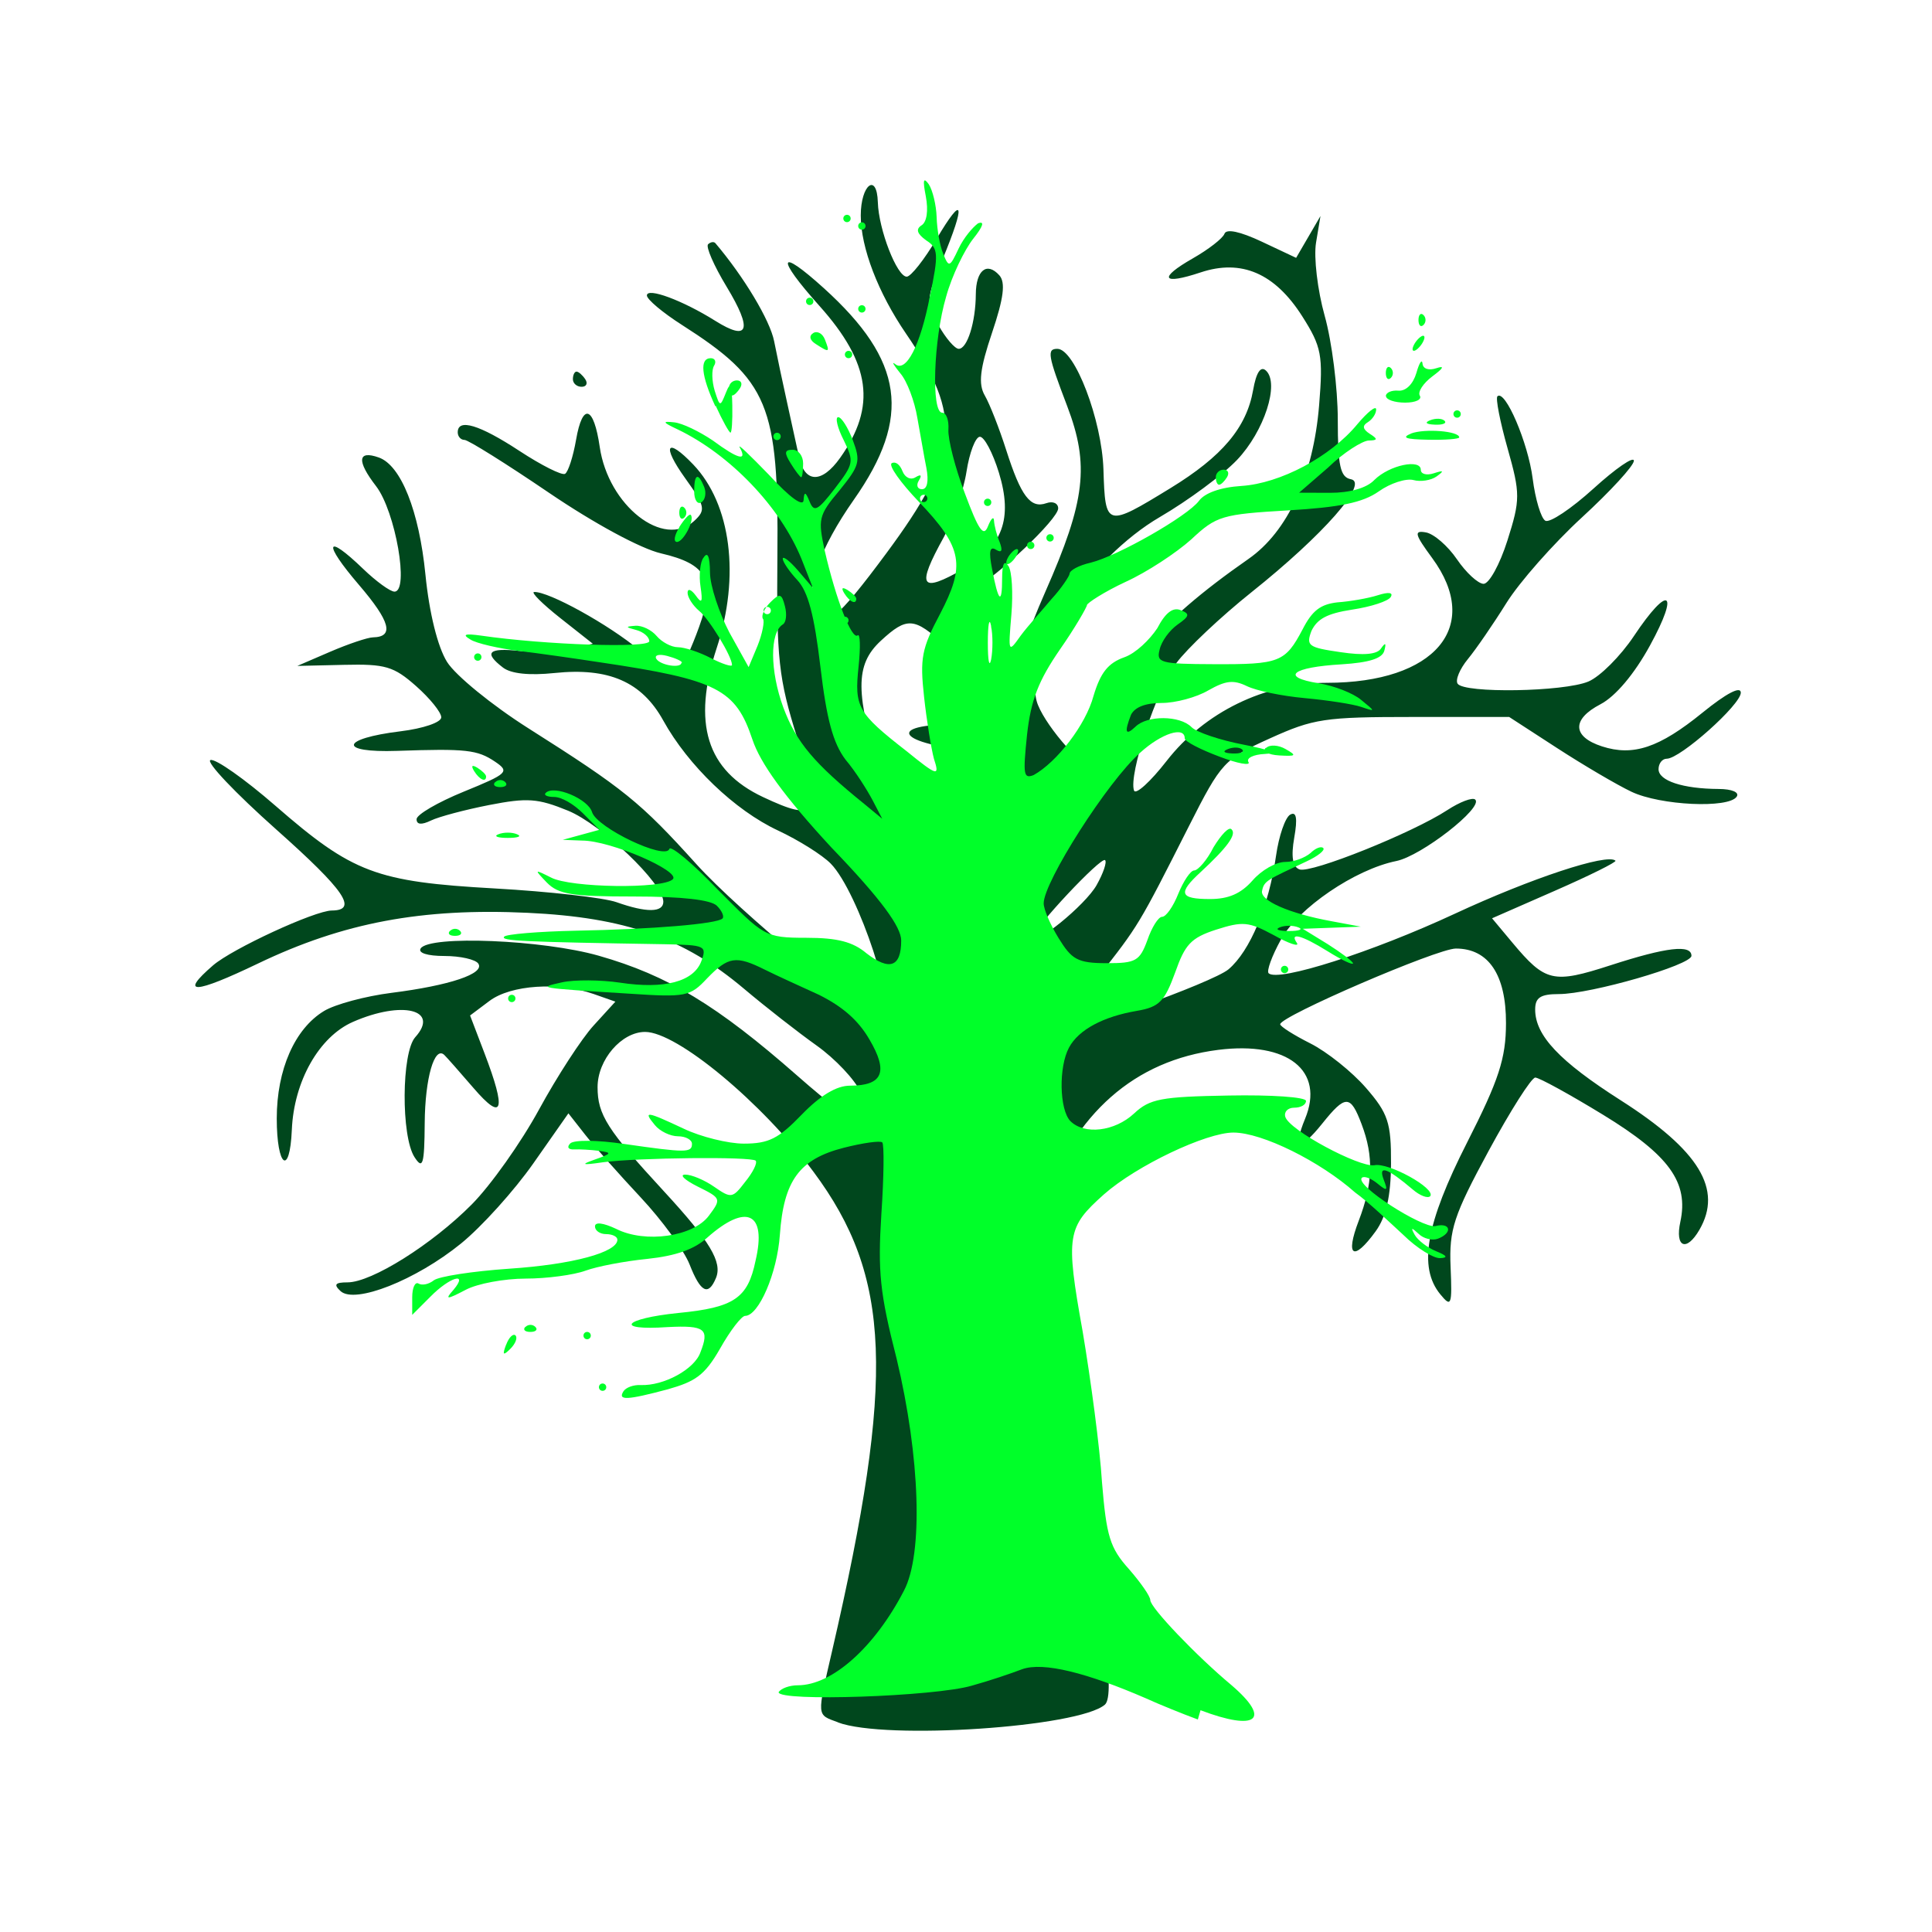
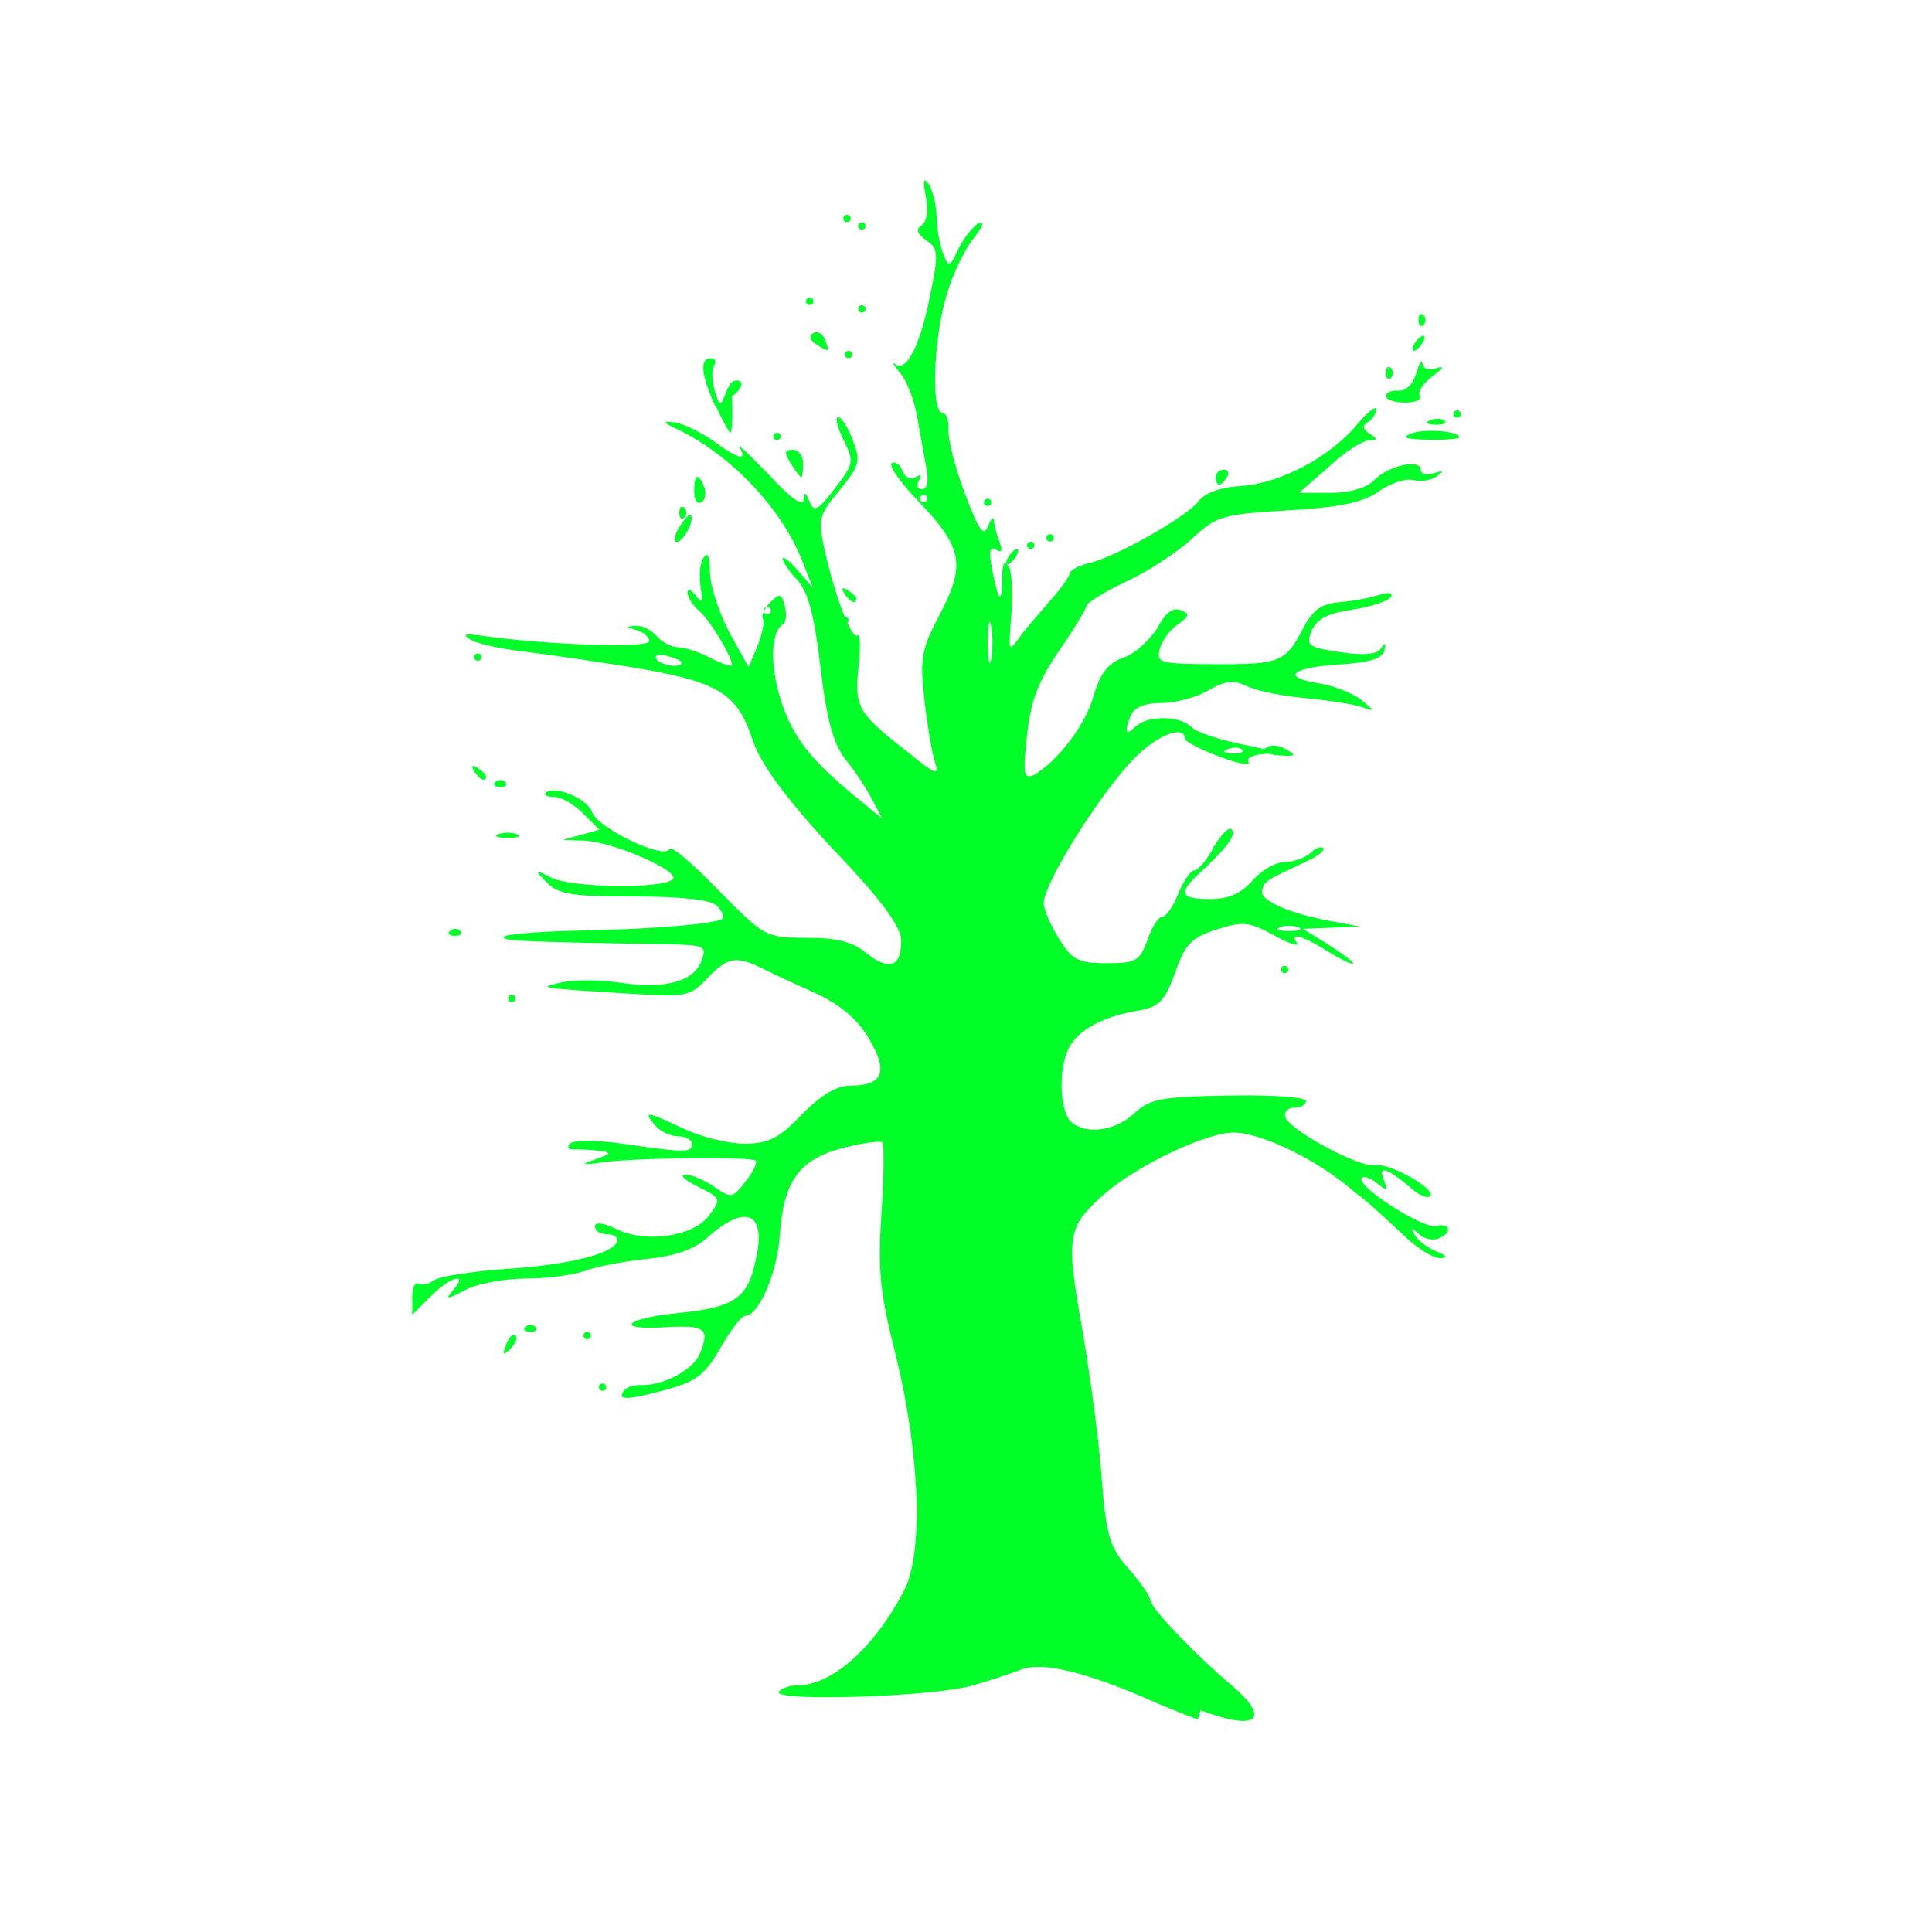
<svg xmlns="http://www.w3.org/2000/svg" version="1.1" width="100" height="100" style="background-color: rgb(20, 0, 255);" viewBox="0 0 100 100">
  <svg height="100" viewBox="0 0 100 100" width="100" version="1.1" data-fname="arbol-1_5.svg" ica="0" style="background-color: rgb(20, 0, 255);">
    <g transform="translate(0,0) scale(1,1) rotate(0,50,50)" scale="1.0" xtranslate="0" ytranslate="0">
-       <path style="fill: rgb(0, 71, 29);" d="m43.383 89.149c-1.128-.418-1.113-.235-.308-3.72 3.267-14.14 3.063-19.352-.967-24.775-2.669-3.591-7.064-7.242-8.718-7.242-1.221 0-2.46 1.44-2.46 2.859 0 1.424.5 2.209 3.435 5.391 2.39 2.592 3.034 3.666 2.692 4.489-.395.95-.797.743-1.364-.703-.285-.726-1.425-2.289-2.534-3.474s-2.404-2.647-2.877-3.251l-.861-1.097-1.809 2.581c-.995 1.42-2.683 3.291-3.751 4.158-2.333 1.895-5.495 3.145-6.234 2.463-.371-.342-.282-.453.362-.453 1.246 0 4.372-1.961 6.427-4.032.984-.991 2.551-3.201 3.483-4.912.932-1.711 2.203-3.668 2.824-4.348l1.129-1.238-1.127-.396c-1.815-.637-4.281-.473-5.389.358l-1.005.754.745 1.951c1.145 2.998.961 3.579-.569 1.801-.723-.84-1.404-1.611-1.513-1.712-.51-.474-.993 1.208-1.011 3.524-.016 2.16-.098 2.432-.528 1.768-.701-1.083-.674-5.416.038-6.208 1.284-1.427-.674-1.909-3.223-.793-1.754.768-3.058 3.071-3.165 5.588-.104 2.438-.78 1.927-.78-.59 0-2.525.933-4.646 2.447-5.561.573-.347 2.143-.769 3.488-.939 3.024-.382 4.845-.995 4.497-1.514-.145-.216-.934-.394-1.754-.394-0.885 0-1.383-.16-1.227-.393 0.46-.687 6.324-.446 9.215.379 3.574 1.019 6.129 2.564 10.282 6.214 3.413 3 4.344 3.241 3.268.845-.288-.641-1.313-1.728-2.278-2.414-.965-.687-2.654-2.007-3.753-2.935-3.123-2.635-6.14-3.694-11.2-3.931-5.474-.257-9.54.507-13.943 2.619-3.325 1.595-4.107 1.629-2.342.103.997-.862 5.265-2.834 6.148-2.841 1.378-.01.673-1.039-2.874-4.194-2.132-1.897-3.664-3.514-3.404-3.595.26-.08 1.77.983 3.354 2.361 4.006 3.487 5.21 3.941 11.357 4.286 2.81.158 5.648.478 6.308.712 1.548.549 2.42.54 2.42-.025 0-.944-3.208-4.008-4.934-4.713-1.565-.639-2.104-.677-4.076-.293-1.25.244-2.608.605-3.017.803-.492.238-.745.214-.745-.069 0-.236 1.099-.877 2.442-1.425 2.282-.931 2.388-1.033 1.622-1.55-.919-.62-1.498-.684-5.072-.561-3.072.105-2.945-.631.175-1.013 1.185-.145 2.111-.463 2.111-.724 0-.256-.588-.984-1.307-1.619-1.155-1.02-1.587-1.147-3.725-1.097l-2.419.056 1.703-.734c.937-.403 1.931-.738 2.21-.744 1.117-.023.904-.818-.729-2.724-1.872-2.185-1.732-2.704.222-.822.673.648 1.403 1.179 1.623 1.179.777 0 .051-4.158-.953-5.46-1.01-1.309-.956-1.872.142-1.483 1.148.406 2.087 2.766 2.414 6.065.197 1.981.633 3.742 1.119 4.518.438.699 2.332 2.244 4.207 3.432 4.958 3.141 5.79 3.814 8.701 7.037 2.224 2.461 8.793 7.891 9.548 7.891.961 0-1.152-6.447-2.596-7.922-0.434-.443-1.663-1.215-2.732-1.715-2.236-1.046-4.648-3.36-5.94-5.696-1.107-2.001-2.819-2.748-5.631-2.454-1.302.136-2.247.036-2.661-.281-1.014-.777-.76-1.036.847-.863.819.088 2.009.04 2.645-.107l1.157-.264-1.687-1.332c-.928-.733-1.535-1.339-1.351-1.347.753-.033 3.853 1.68 5.449 3.01.975.813 1.852 1.267 2.053 1.063.193-.196.659-1.215 1.036-2.265.868-2.417.437-3.248-1.971-3.807-1.052-.245-3.462-1.549-5.811-3.145-2.207-1.5-4.17-2.728-4.362-2.728s-.349-.177-.349-.393c0-.734 1.122-.396 3.193.962 1.136.745 2.199 1.28 2.361 1.187.162-.092.419-.887.572-1.767.335-1.934.914-1.757 1.224.375.442 3.037 3.313 5.286 4.89 3.83.613-.566.572-.762-.468-2.212-1.227-1.711-.964-2.154.419-.707 1.956 2.048 2.435 5.782 1.215 9.491-1.284 3.905-.527 6.344 2.396 7.72 2.807 1.321 3.029.941 1.776-3.044-.972-3.093-1.082-4.1-1.032-9.466.073-7.786-.457-9.064-4.946-11.931-.995-.636-1.809-1.32-1.809-1.521 0-.433 1.85.253 3.537 1.311 1.742 1.092 1.946.479.588-1.767-.657-1.086-1.088-2.074-.957-2.195.131-.121.301-.146.377-.056 1.477 1.739 2.828 3.993 3.041 5.074.149.756.448 2.171.664 3.143s.497 2.254.624 2.848c.291 1.363 1.179 1.383 2.127.048 1.893-2.665 1.588-4.897-1.071-7.867-2.278-2.544-2.145-3.067.233-.913 4.138 3.747 4.552 6.665 1.553 10.94-1.772 2.525-2.512 4.628-2.034 5.777.433 1.042 1.145.467 3.711-2.998 3.809-5.145 3.979-7.044 1.019-11.37-1.446-2.114-2.342-4.452-2.342-6.115 0-1.596.838-2.245.884-.684.041 1.412.99 3.854 1.496 3.851.213-.002.91-.885 1.549-1.964 1.389-2.346 1.517-1.861.291 1.097-.837 2.018-.849 2.22-.202 3.374.378.675.852 1.228 1.053 1.228 0.443 0 .876-1.385.884-2.825.007-1.242.572-1.698 1.217-.981.33.367.226 1.188-.376 2.971-.632 1.872-.722 2.654-.375 3.252.251.433.749 1.702 1.106 2.819.766 2.396 1.257 3.045 2.083 2.752.334-.118.608.004.608.271 0 .554-3.197 3.58-4.445 4.207-.756.38-.781.555-.29 2.066.295.908.45 1.73.345 1.826-.105.097-.774-.362-1.487-1.02-1.568-1.447-1.951-1.474-3.297-.232-1.355 1.25-1.345 2.703.045 7.143 1.192 3.805 2.736 6.58 4.012 7.21 1.603.792 5.541-3.522 5.541-6.07 0-1.285-1.316-1.35-2.311-.114l-.712.884.261-.982c.564-2.12.539-2.15-1.922-2.361-4.032-.345-4.764-1.396-.962-1.381l2.444.01.234-1.571c.129-.864.975-3.251 1.881-5.303 2.076-4.705 2.293-6.556 1.128-9.611-1.003-2.629-1.06-2.96-.506-2.96.897 0 2.303 3.683 2.384 6.244.094 2.997.134 3.008 3.472.964 2.673-1.637 3.933-3.131 4.274-5.067.162-.92.391-1.269.666-1.015.716.66-.088 3.142-1.497 4.623-.738.776-2.534 2.105-3.99 2.954-3.641 2.122-7.022 7.175-6.38 9.535.283 1.04 2.241 3.37 2.832 3.37.203 0 .486-.663.629-1.473 0.592-3.346 2.639-5.873 7.502-9.261 2.031-1.415 3.355-4.296 3.655-7.952.212-2.588.128-3.03-.873-4.606-1.415-2.227-3.149-2.976-5.26-2.272-2.006.669-2.209.303-.403-.727.815-.465 1.552-1.038 1.637-1.273.098-.271.805-.121 1.932.409l1.777.837.63-1.082.63-1.082-.229 1.377c-.126.757.076 2.462.448 3.789.373 1.327.677 3.744.677 5.371 0 2.391.13 2.983.678 3.086.951.178-1.428 2.884-5.143 5.847-1.585 1.265-3.339 2.92-3.897 3.677-1.02 1.385-2.476 5.779-2.184 6.588.086.239.846-.451 1.689-1.533 1.968-2.528 5.074-4.042 8.293-4.042 5.603 0 8.059-2.91 5.45-6.458-.91-1.238-.96-1.44-.325-1.327.412.073 1.135.699 1.606 1.39.471.691 1.091 1.264 1.377 1.272.286.008.843-1.001 1.237-2.244.67-2.112.671-2.422.006-4.775-.391-1.384-.626-2.593-.523-2.688.399-.369 1.585 2.398 1.823 4.255.138 1.075.433 2.059.657 2.186.223.127 1.345-.623 2.494-1.666s2.088-1.69 2.088-1.437c0 .253-1.21 1.573-2.689 2.932s-3.239 3.355-3.912 4.435-1.568 2.383-1.989 2.894c-.421.512-.661 1.086-.533 1.277.341.509 5.495.423 6.769-.112.601-.253 1.662-1.313 2.358-2.357 1.8-2.699 2.386-2.354.831.489-.808 1.478-1.786 2.638-2.566 3.045-1.493.778-1.46 1.679.079 2.179 1.617.525 2.964.074 5.2-1.742 1.237-1.005 1.987-1.396 1.987-1.037 0 .623-3.135 3.418-3.833 3.418-.233 0-.425.245-.425.543 0 .599 1.265 1.014 3.112 1.023.688.003 1.084.172.933.398-.417.622-3.952.457-5.449-.255-.749-.356-2.48-1.373-3.845-2.259l-2.483-1.611h-4.968c-4.591 0-5.154.084-7.42 1.111-2.364 1.071-2.513 1.233-4.176 4.518-2.625 5.187-2.604 5.152-4.75 7.878-1.106 1.405-1.961 2.601-1.9 2.658.312.288 7.875-2.415 8.69-3.105 1.113-.943 2.088-3.277 2.458-5.88.145-1.021.474-1.977.731-2.123.323-.184.389.182.211 1.19-.173.985-.085 1.517 0.273 1.644.603.214 5.847-1.89 7.645-3.067.657-.43 1.31-.677 1.449-.548.439.405-2.785 2.917-4.081 3.18-2.142.434-5.068 2.426-5.976 4.067-.469.849-.755 1.634-.634 1.745.498.46 5.363-1.097 9.626-3.079 3.958-1.841 7.898-3.143 8.324-2.75.074.068-1.333.767-3.127 1.553l-3.261 1.429 1.046 1.252c1.717 2.054 2.108 2.145 5.098 1.176 2.889-.936 4.177-1.086 4.177-.486 0 .476-5.21 1.98-6.857 1.98-.956 0-1.232.18-1.232.8 0 1.343 1.255 2.675 4.427 4.698 4.066 2.594 5.29 4.608 4.073 6.706-.672 1.159-1.273.906-.986-.416.442-2.039-.575-3.448-3.994-5.537-1.736-1.061-3.318-1.929-3.515-1.929-.197 0-1.285 1.711-2.417 3.801-1.806 3.335-2.047 4.07-1.966 5.991.085 2.001.039 2.124-.532 1.427-1.148-1.401-.751-3.653 1.385-7.855 1.649-3.244 2.011-4.353 2.015-6.178.006-2.509-.904-3.864-2.595-3.864-.963 0-9.094 3.505-9.092 3.919 0.0.113.703.56 1.562.992.858.432 2.151 1.465 2.873 2.295 1.151 1.324 1.311 1.807 1.301 3.929-.008 1.681-.25 2.748-.794 3.499-1.15 1.586-1.589 1.316-.879-.54.74-1.936.783-3.33.152-4.999-.581-1.539-.831-1.542-2.045-.028-1.143 1.426-1.529 1.314-.882-.256 1.027-2.493-.899-4.021-4.495-3.567-4.332.548-7.422 3.268-9.115 8.023-1.509 4.238-.864 10.179 1.887 17.368 1.151 3.008 1.949 7.991 1.362 8.5-1.351 1.172-11.341 1.839-13.812.923zm13.377-43.336c.346-.614.543-1.196.438-1.292-.207-.191-3.704 3.537-3.704 3.949 0 .563 2.682-1.618 3.266-2.656zm-6.879-16.368c2.014-1.149 2.549-2.605 1.825-4.97-.32-1.046-.767-1.886-.994-1.868-.226.019-.535.828-.685 1.799-.15.971-.677 2.495-1.171 3.388-1.438 2.601-1.23 2.936 1.025 1.651zm-20.228-9.818c0-.216.084-.393.188-.393s.306.177.451.393.06.393-.188.393-.451-.177-.451-.393z" idkol="ikol0" />
-     </g>
+       </g>
  </svg>
  <svg width="100" height="100" version="1.1" viewBox="0 0 100 100" data-fname="arbol-muerto_5.svg" ica="1" style="background-color: rgb(20, 0, 255);">
    <g transform="translate(0,0) scale(1,1) rotate(0,50,50)" scale="1.0" xtranslate="0" ytranslate="0">
      <path d="m62 89c-.79-.29-2-.78-2.7-1.1-3-1.3-5.3-1.9-6.4-1.5-.57.22-1.7.6-2.6.85-1.9.56-10 .84-10 .34.12-.2.57-.36.99-.36 1.8 0 4-2 5.5-4.9 1-1.9.84-6.9-.38-12-.87-3.4-.98-4.5-.79-7.5.13-1.9.15-3.6.046-3.7-.1-.1-1 .025-2 .28-2.3.59-3.1 1.7-3.3 4.5-.14 2-1.1 4.2-1.8 4.2-.18 0-.76.74-1.3 1.7-.8 1.4-1.3 1.7-2.7 2.1-2.1.56-2.6.59-2.3.11.12-.2.52-.35.89-.33 1.2.05 2.8-.82 3.1-1.7.47-1.2.25-1.4-1.7-1.3-2.8.19-2.3-.44.55-.73 2.9-.28 3.6-.77 4-2.7.59-2.5-.47-3-2.5-1.2-.66.6-1.6.94-3.1 1.1-1.2.12-2.6.39-3.2.61s-2 .41-3.1.41c-1.1.001-2.5.26-3.1.58-.99.52-1.1.52-.63-.002.79-.95-.2-.66-1.2.36l-.94.94v-.91c0-.5.15-.82.33-.71s.53.036.79-.17c.26-.2 2-.47 3.9-.6 3.3-.22 5.6-.85 5.6-1.5.002-.16-.26-.29-.58-.29s-.58-.18-.58-.4c0-.24.42-.19 1.1.13 1.5.76 4 .4 4.8-.69.65-.87.63-.9-.58-1.5-.68-.34-.97-.62-.65-.62.32-.005 1 .28 1.5.63.88.61.95.6 1.6-.25.4-.49.64-.97.55-1.1-.22-.22-6.1-.16-7.9.08-1.1.16-1.2.13-.4-.15.85-.3.87-.35.19-.44-.42-.055-1-.088-1.3-.074-.29.014-.38-.12-.19-.31s1.4-.18 2.8.028c3.2.46 3.5.46 3.5-.008 0-.21-.33-.39-.72-.39-.4 0-.94-.26-1.2-.58-.62-.75-.46-.73 1.5.19.88.42 2.3.77 3.1.77 1.3 0 1.8-.26 3-1.5.97-1 1.8-1.5 2.5-1.5 1.7-.001 2-.71 1-2.4-.58-1-1.4-1.7-2.6-2.3-.96-.44-2.2-1-2.8-1.3-1.5-.75-1.9-.69-3 .45-.88.94-1.1.98-4 .79-4.8-.3-4.8-.3-3.5-.59.64-.14 2-.13 3 .019 2.3.35 3.8-.054 4.2-1.1.3-.81.22-.85-1.9-.89-7.3-.12-8.5-.17-8.3-.39.082-.13 1.8-.27 3.7-.31 4-.075 7.3-.35 7.6-.63.1-.1-.027-.4-.29-.66-.31-.31-1.8-.48-4.3-.48-3.2 0-3.9-.11-4.5-.72-.67-.7-.66-.7.22-.26 1 .53 5.8.6 6.3.085.41-.41-3.2-2-4.7-2l-1-.038.95-.26.95-.26-.85-.85c-.47-.47-1.1-.85-1.5-.85-.35 0-.55-.095-.43-.21.43-.43 2.2.31 2.4 1 .26.81 3.8 2.5 4 1.9.068-.2 1.2.74 2.5 2.1 2.4 2.4 2.4 2.5 4.6 2.5 1.6 0 2.4.21 3.1.8 1.2.93 1.8.71 1.8-.66 0-.69-1-2.1-3.6-4.8-2.5-2.7-3.7-4.4-4.1-5.6-.87-2.6-1.8-3.1-7.9-4-1.3-.2-3.2-.47-4.2-.59s-2.2-.39-2.5-.59c-.44-.26-.29-.32.56-.2 3.3.48 8.7.66 8.7.29 0-.22-.3-.48-.67-.58-.57-.15-.58-.18-.047-.22.35-.025.84.22 1.1.53s.76.58 1.1.58c.35.001 1.1.25 1.7.56.58.3 1.1.47 1.1.36 0-.45-1.2-2.4-1.7-2.8-.33-.28-.6-.7-.6-.94.003-.24.19-.17.42.14.32.45.37.36.25-.46-.091-.57-.02-1.3.16-1.5.21-.33.32-.06.33.77.003.7.48 2.1 1 3.1l1 1.8.46-1.1c.25-.62.38-1.3.28-1.4-.099-.16.073-.54.38-.85.49-.49.59-.47.76.2.11.42.061.84-.11.94-.68.42-.67 2.4.026 4.3.67 1.8 1.6 2.9 4.2 5l.92.76-.5-.96c-.28-.53-.89-1.5-1.4-2.1-.65-.86-.98-2.1-1.3-4.8s-.64-3.9-1.2-4.5c-.41-.44-.75-.94-.75-1.1s.35.1.78.6l.78.91-.59-1.5c-1.1-2.7-3.7-5.4-6.4-6.7-.79-.37-.83-.44-.19-.37.43.045 1.3.47 2 .94 1.3.96 1.8 1.1 1.4.37-.16-.27.52.39 1.5 1.4 1.1 1.2 1.8 1.7 1.8 1.3.033-.44.1-.42.31.092.23.57.42.47 1.3-.67 1-1.3 1-1.4.47-2.5-.33-.64-.46-1.2-.29-1.2s.51.54.76 1.2c.41 1.1.35 1.3-.7 2.6-1.1 1.3-1.1 1.5-.76 3.1.6 2.6 1.4 4.6 1.7 4.4.14-.14.16.6.055 1.6-.22 2.1-.067 2.4 2.5 4.4 1.6 1.3 1.7 1.3 1.4.38-.14-.52-.38-2-.51-3.2-.22-2-.13-2.5.83-4.3 1.3-2.5 1.2-3.4-1.1-5.8-.94-.98-1.6-1.9-1.4-2s.42.076.55.41c.13.34.43.48.68.32.28-.17.34-.11.17.17-.15.24-.078.45.16.45.27 0 .36-.4.23-1.1-.12-.58-.32-1.8-.47-2.6-.14-.85-.53-1.9-.88-2.3-.34-.42-.47-.64-.27-.48.56.47 1.3-.93 1.8-3.5.46-2.2.44-2.5-.19-2.9-.48-.35-.55-.58-.24-.78.27-.17.36-.75.22-1.5-.17-.87-.12-1 .15-.63.21.32.39 1.1.41 1.7.018.64.17 1.5.34 1.9.29.73.34.71.8-.27.27-.57.73-1.1 1-1.3.36-.14.27.15-.25.8-.44.56-1.1 1.9-1.4 3-.65 2.2-.78 6-.2 6 .21 0 .35.39.32.87-.034.48.35 2 .85 3.3.71 1.9.97 2.3 1.2 1.7.16-.4.3-.53.31-.28.015.25.14.75.29 1.1.17.46.11.58-.19.4-.32-.2-.38.086-.2 1 .32 1.7.52 1.9.52.47.004-.75.11-.96.33-.62.18.28.24 1.4.15 2.5-.17 2-.16 2 .48 1.1.36-.49 1.1-1.3 1.6-1.9.51-.55.93-1.2.93-1.3 0-.18.48-.44 1.1-.58 1.4-.35 5-2.4 5.6-3.2.29-.4 1.1-.7 2.2-.77 2-.13 4.6-1.5 6-3.2.53-.63.97-.98.97-.76s-.19.51-.43.66c-.3.18-.27.36.096.6.43.27.42.34-.055.35-.32.011-1.3.62-2.1 1.4l-1.5 1.3 1.6.006c1 .004 1.9-.24 2.3-.67.78-.77 2.4-1.1 2.4-.52 0 .22.3.3.67.18.52-.17.55-.13.15.16-.29.21-.84.29-1.2.19-.38-.1-1.2.16-1.8.59-.83.58-2 .82-4.7.98-3.4.2-3.7.28-5 1.5-.78.7-2.3 1.7-3.4 2.2-1.1.51-2 1.1-2 1.2s-.63 1.2-1.4 2.3c-1.1 1.6-1.5 2.6-1.7 4.4-.22 2.1-.18 2.3.34 2.1 1.2-.67 2.7-2.6 3.1-4.1.36-1.2.75-1.7 1.6-2 .59-.21 1.3-.9 1.7-1.5.41-.79.8-1.1 1.2-.94.5.19.48.31-.15.75-.41.29-.83.85-.93 1.3-.18.68.048.74 2.8.75 3.4.015 3.7-.094 4.6-1.8.5-.98.93-1.3 1.8-1.4.65-.045 1.6-.21 2.1-.37.56-.18.81-.14.66.097-.13.21-1 .5-2 .65-1.3.2-1.8.48-2.1 1.1-.29.77-.16.86 1.5 1.1 1.2.18 1.9.12 2.1-.19.23-.33.28-.29.17.12-.11.4-.79.61-2.2.7-2.6.15-3.2.66-1.2.98.81.13 1.8.52 2.2.86.76.62.76.62-.01.36-.42-.14-1.7-.34-2.9-.45s-2.5-.38-3-.62c-.7-.34-1.1-.29-2 .22-.61.36-1.7.65-2.4.65-.87 0-1.4.22-1.6.61-.36.93-.28 1.1.23.62.6-.6 2.3-.59 2.9.019.26.27 1.5.68 2.7.91 1.4.27 1.8.45 1.1.48-.6.027-.98.22-.85.42s-.56.081-1.5-.28c-.96-.36-1.8-.78-1.8-.95 0-.64-1.2-.26-2.3.74-1.7 1.5-5 6.7-5 7.8.001.32.34 1.1.77 1.8.68 1.1.96 1.3 2.5 1.3 1.5 0 1.7-.11 2.1-1.2.22-.64.56-1.2.76-1.2s.57-.52.84-1.2c.26-.64.63-1.2.82-1.2s.66-.52 1-1.2c.39-.64.81-1.1.94-.92.26.26-.23.93-1.6 2.2-1.2 1.1-1.1 1.4.48 1.4.96 0 1.6-.28 2.2-.96.46-.53 1.2-.96 1.7-.96.45 0 1-.21 1.3-.46.25-.25.55-.37.66-.26s-.28.42-.86.69c-2 .94-2.2 1-2.3 1.5-.17.52 1.4 1.2 3.6 1.6l1.5.28-1.5.055-1.5.055 1.3.8c.69.44 1.3.89 1.3.99s-.58-.17-1.3-.62c-1.4-.87-2-1-1.6-.43.13.21-.43.023-1.2-.41-1.3-.7-1.6-.73-3-.28-1.3.42-1.6.78-2.1 2.2-.55 1.5-.81 1.8-2 2-1.7.29-3 .96-3.5 1.9-.54 1-.5 3.2.068 3.8.73.73 2.3.54 3.3-.39.81-.76 1.4-.87 4.9-.93 2.2-.042 4 .08 4 .28s-.27.35-.61.35-.54.22-.46.48c.23.7 3.8 2.6 4.6 2.5.72-.17 3.2 1.2 2.9 1.6-.13.13-.54-.028-.91-.35-1.3-1.1-1.8-1.3-1.5-.51.23.59.18.62-.33.2-.33-.27-.69-.4-.8-.29-.38.38 3.1 2.6 3.8 2.5.79-.21.92.35.14.65-.29.11-.75.001-1-.25-.38-.35-.42-.34-.2.057.16.28.66.66 1.1.84.57.23.64.34.21.36-.34.014-1.2-.51-1.9-1.2-.72-.66-1.8-1.7-2.5-2.2-1.8-1.6-4.8-3.1-6.3-3.1-1.4 0-5 1.7-6.7 3.2-1.9 1.7-2 2.1-1.1 7.1.42 2.5.89 6 1 7.8.23 2.8.41 3.4 1.4 4.5.6.69 1.1 1.4 1.1 1.6 0 .39 2.4 2.9 4.2 4.4 2.1 1.8 1.3 2.4-1.6 1.3zm5.2-41c-.27-.11-.7-.11-.96 0-.27.11-.048.19.48.19.53 0 .75-.088.48-.19zm-2.9-9.2c-.13-.13-.46-.14-.74-.03-.31.12-.22.21.23.23.41.017.63-.074.51-.2zm-13-6.4c-.092-.48-.17-.087-.17.87 0 .95.075 1.3.17.87.092-.48.092-1.3 0-1.7zm-16 1.9c0-.081-.35-.24-.77-.35s-.67-.044-.56.15c.21.34 1.3.51 1.3.2zm4.6-2.7c0-.11-.087-.19-.19-.19-.11 0-.19.087-.19.19 0 .11.087.19.19.19.11 0 .19-.087.19-.19zm8.1-5.8c0-.11-.087-.19-.19-.19-.11 0-.19.087-.19.19 0 .11.087.19.19.19.11 0 .19-.087.19-.19zm-17 46c0-.11.087-.19.19-.19.11 0 .19.087.19.19 0 .11-.087.19-.19.19-.11 0-.19-.087-.19-.19zm-4.8-2.2c.14-.38.36-.59.48-.48.12.12 0.0.43-.26.69-.38.38-.43.33-.22-.22zm4-.47c0-.11.087-.19.19-.19.11 0 .19.087.19.19 0 .11-.087.19-.19.19-.11 0-.19-.087-.19-.19zm-3-.45c.14-.14.37-.14.51 0s.026.26-.26.26c-.28 0-.4-.12-.26-.26zm-.9-17c0-.11.087-.19.19-.19.11 0 .19.087.19.19 0 .11-.087.19-.19.19-.11 0-.19-.087-.19-.19zm40-1.5c0-.11.087-.19.19-.19.11 0 .19.087.19.19 0 .11-.087.19-.19.19-.11 0-.19-.087-.19-.19zm-43-2c.14-.14.37-.14.51 0s.026.26-.26.26-.4-.12-.26-.26zm2.5-5c.27-.11.7-.11.96 0 .27.11.048.19-.48.19-.53 0-.75-.088-.48-.19zm-.16-2.7c.14-.14.37-.14.51 0s.026.26-.26.26c-.28 0-.4-.12-.26-.26zm-1.1-.57c-.17-.28-.11-.34.17-.17.24.15.45.35.45.45 0 .32-.34.17-.62-.28zm41-1.2c.18-.18.64-.15 1 .061.6.34.55.38-.33.33-.57-.034-.88-.21-.7-.39zm-41-4.7c0-.11.087-.19.19-.19.11 0 .19.087.19.19 0 .11-.087.19-.19.19-.11 0-.19-.087-.19-.19zm19-1.9c0-.11.087-.19.19-.19.11 0 .19.087.19.19 0 .11-.087.19-.19.19-.11 0-.19-.087-.19-.19zm.16-1.4c-.17-.28-.11-.34.17-.17.24.15.45.35.45.45 0 .32-.34.17-.62-.28zm8.5-1.9c.13-.21.33-.39.43-.39.11 0 .086.17-.046.39-.13.21-.33.39-.43.39-.11 0-.086-.17.046-.39zm.96-.58c0-.11.087-.19.19-.19.11 0 .19.087.19.19 0 .11-.087.19-.19.19-.11 0-.19-.087-.19-.19zm-18-.95c.26-.41.52-.7.59-.63.23.23-.37 1.4-.71 1.4-.19 0-.14-.34.12-.75zm19 .56c0-.11.087-.19.19-.19.11 0 .19.087.19.19 0 .11-.087.19-.19.19-.11 0-.19-.087-.19-.19zm-19-1.3c0-.28.12-.4.26-.26s.14.37 0 .51-.26.026-.26-.26zm.77-1.1c0-.93.21-1 .52-.23.12.31.051.67-.15.79-.2.13-.37-.13-.37-.57zm15 .56c0-.11.087-.19.19-.19.11 0 .19.087.19.19 0 .11-.087.19-.19.19-.11 0-.19-.087-.19-.19zm12-1.3c0-.21.18-.39.41-.39.22 0 .3.17.17.39-.13.21-.31.39-.41.39-.094 0-.17-.17-.17-.39zm-22-.71c-.35-.56-.33-.71.1-.71.3 0 .54.32.54.71s-.045.71-.1.71-.3-.32-.54-.71zm-.9-1.4c0-.11.087-.19.19-.19.11 0 .19.087.19.19 0 .11-.087.19-.19.19-.11 0-.19-.087-.19-.19zm33-.15c.7-.27 2.5-.13 2.5.2 0 .081-.74.14-1.6.12-1.2-.019-1.4-.11-.89-.32zm-36-1.4c-.74-1.6-.83-2.5-.24-2.5.22 0 .3.18.17.39s-.12.78.034 1.3c.27.84.28.84.58.093.23-.59.31-.44.33.67.015.8-.028 1.4-.094 1.4-.067 0-.41-.61-.77-1.4zm37 .71c.28-.11.61-.098.74.03.13.13-.1.22-.51.2-.45-.018-.54-.11-.23-.23zm1.2-.32c0-.11.087-.19.19-.19.11 0 .19.087.19.19 0 .11-.087.19-.19.19-.11 0-.19-.087-.19-.19zm-3.5-.92c0-.19.29-.32.65-.29.39.032.76-.34.93-.91.15-.53.29-.75.32-.49.022.27.32.37.71.24.45-.15.38-.011-.2.42-.48.36-.77.81-.65 1 .12.2-.22.36-.76.36s-.99-.15-.99-.34zm-34-.43c0-.21.18-.39.41-.39s.3.17.17.39c-.13.21-.31.39-.41.39-.094 0-.17-.17-.17-.39zm34-.77c0-.28.12-.4.26-.26s.14.37 0 .51-.26.026-.26-.26zm-28-.96c0-.11.087-.19.19-.19.11 0 .19.087.19.19 0 .11-.087.19-.19.19-.11 0-.19-.087-.19-.19zm-1.5-.54c-.32-.2-.37-.42-.14-.57.21-.13.49.02.61.34.26.67.23.68-.47.23zm31-.042c.13-.21.33-.39.43-.39.11 0 .086.17-.046.39-.13.21-.33.39-.43.39-.11 0-.086-.17.046-.39zm.19-1.2c0-.28.12-.4.26-.26s.14.37 0 .51-.26.026-.26-.26zm-29-.58c0-.11.087-.19.19-.19.11 0 .19.087.19.19 0 .11-.087.19-.19.19-.11 0-.19-.087-.19-.19zm-2.7-.39c0-.11.087-.19.19-.19.11 0 .19.087.19.19 0 .11-.087.19-.19.19-.11 0-.19-.087-.19-.19zm2.7-3.9c0-.11.087-.19.19-.19.11 0 .19.087.19.19 0 .11-.087.19-.19.19-.11 0-.19-.087-.19-.19zm-.77-.39c0-.11.087-.19.19-.19.11 0 .19.087.19.19 0 .11-.087.19-.19.19-.11 0-.19-.087-.19-.19z" style="fill: rgb(0, 255, 41);" idkol="ikol0" />
    </g>
  </svg>
</svg>